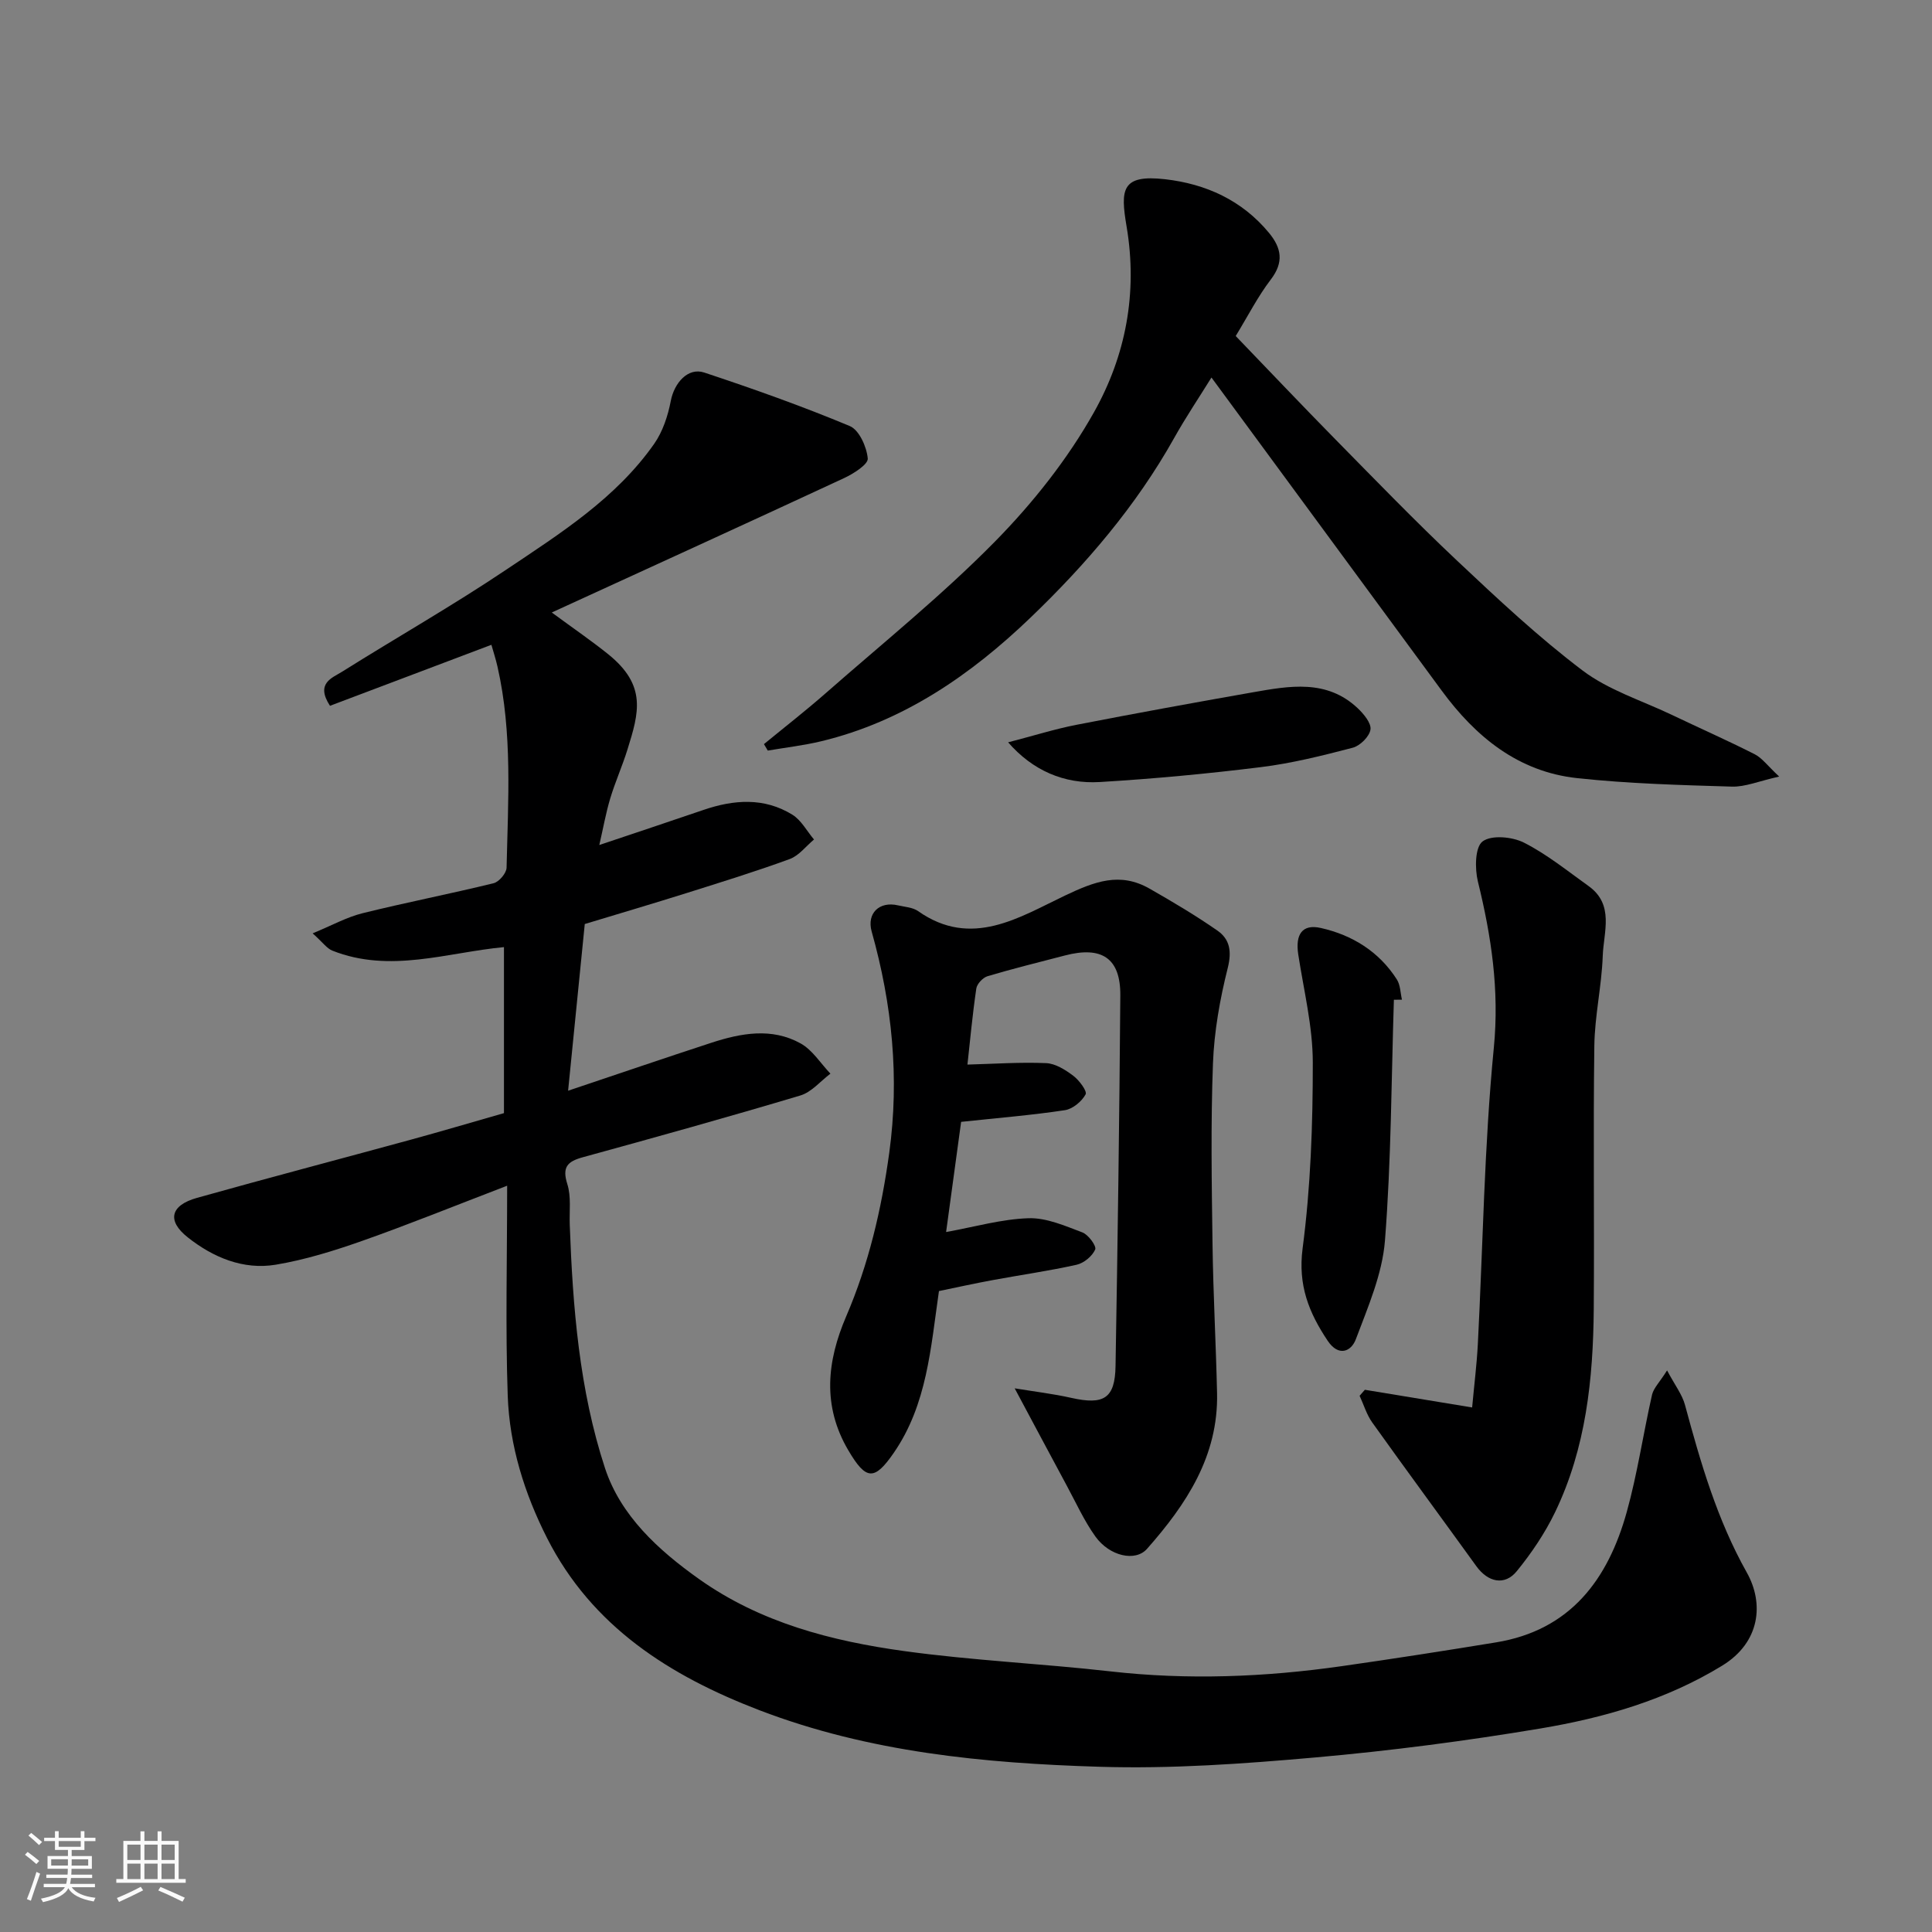
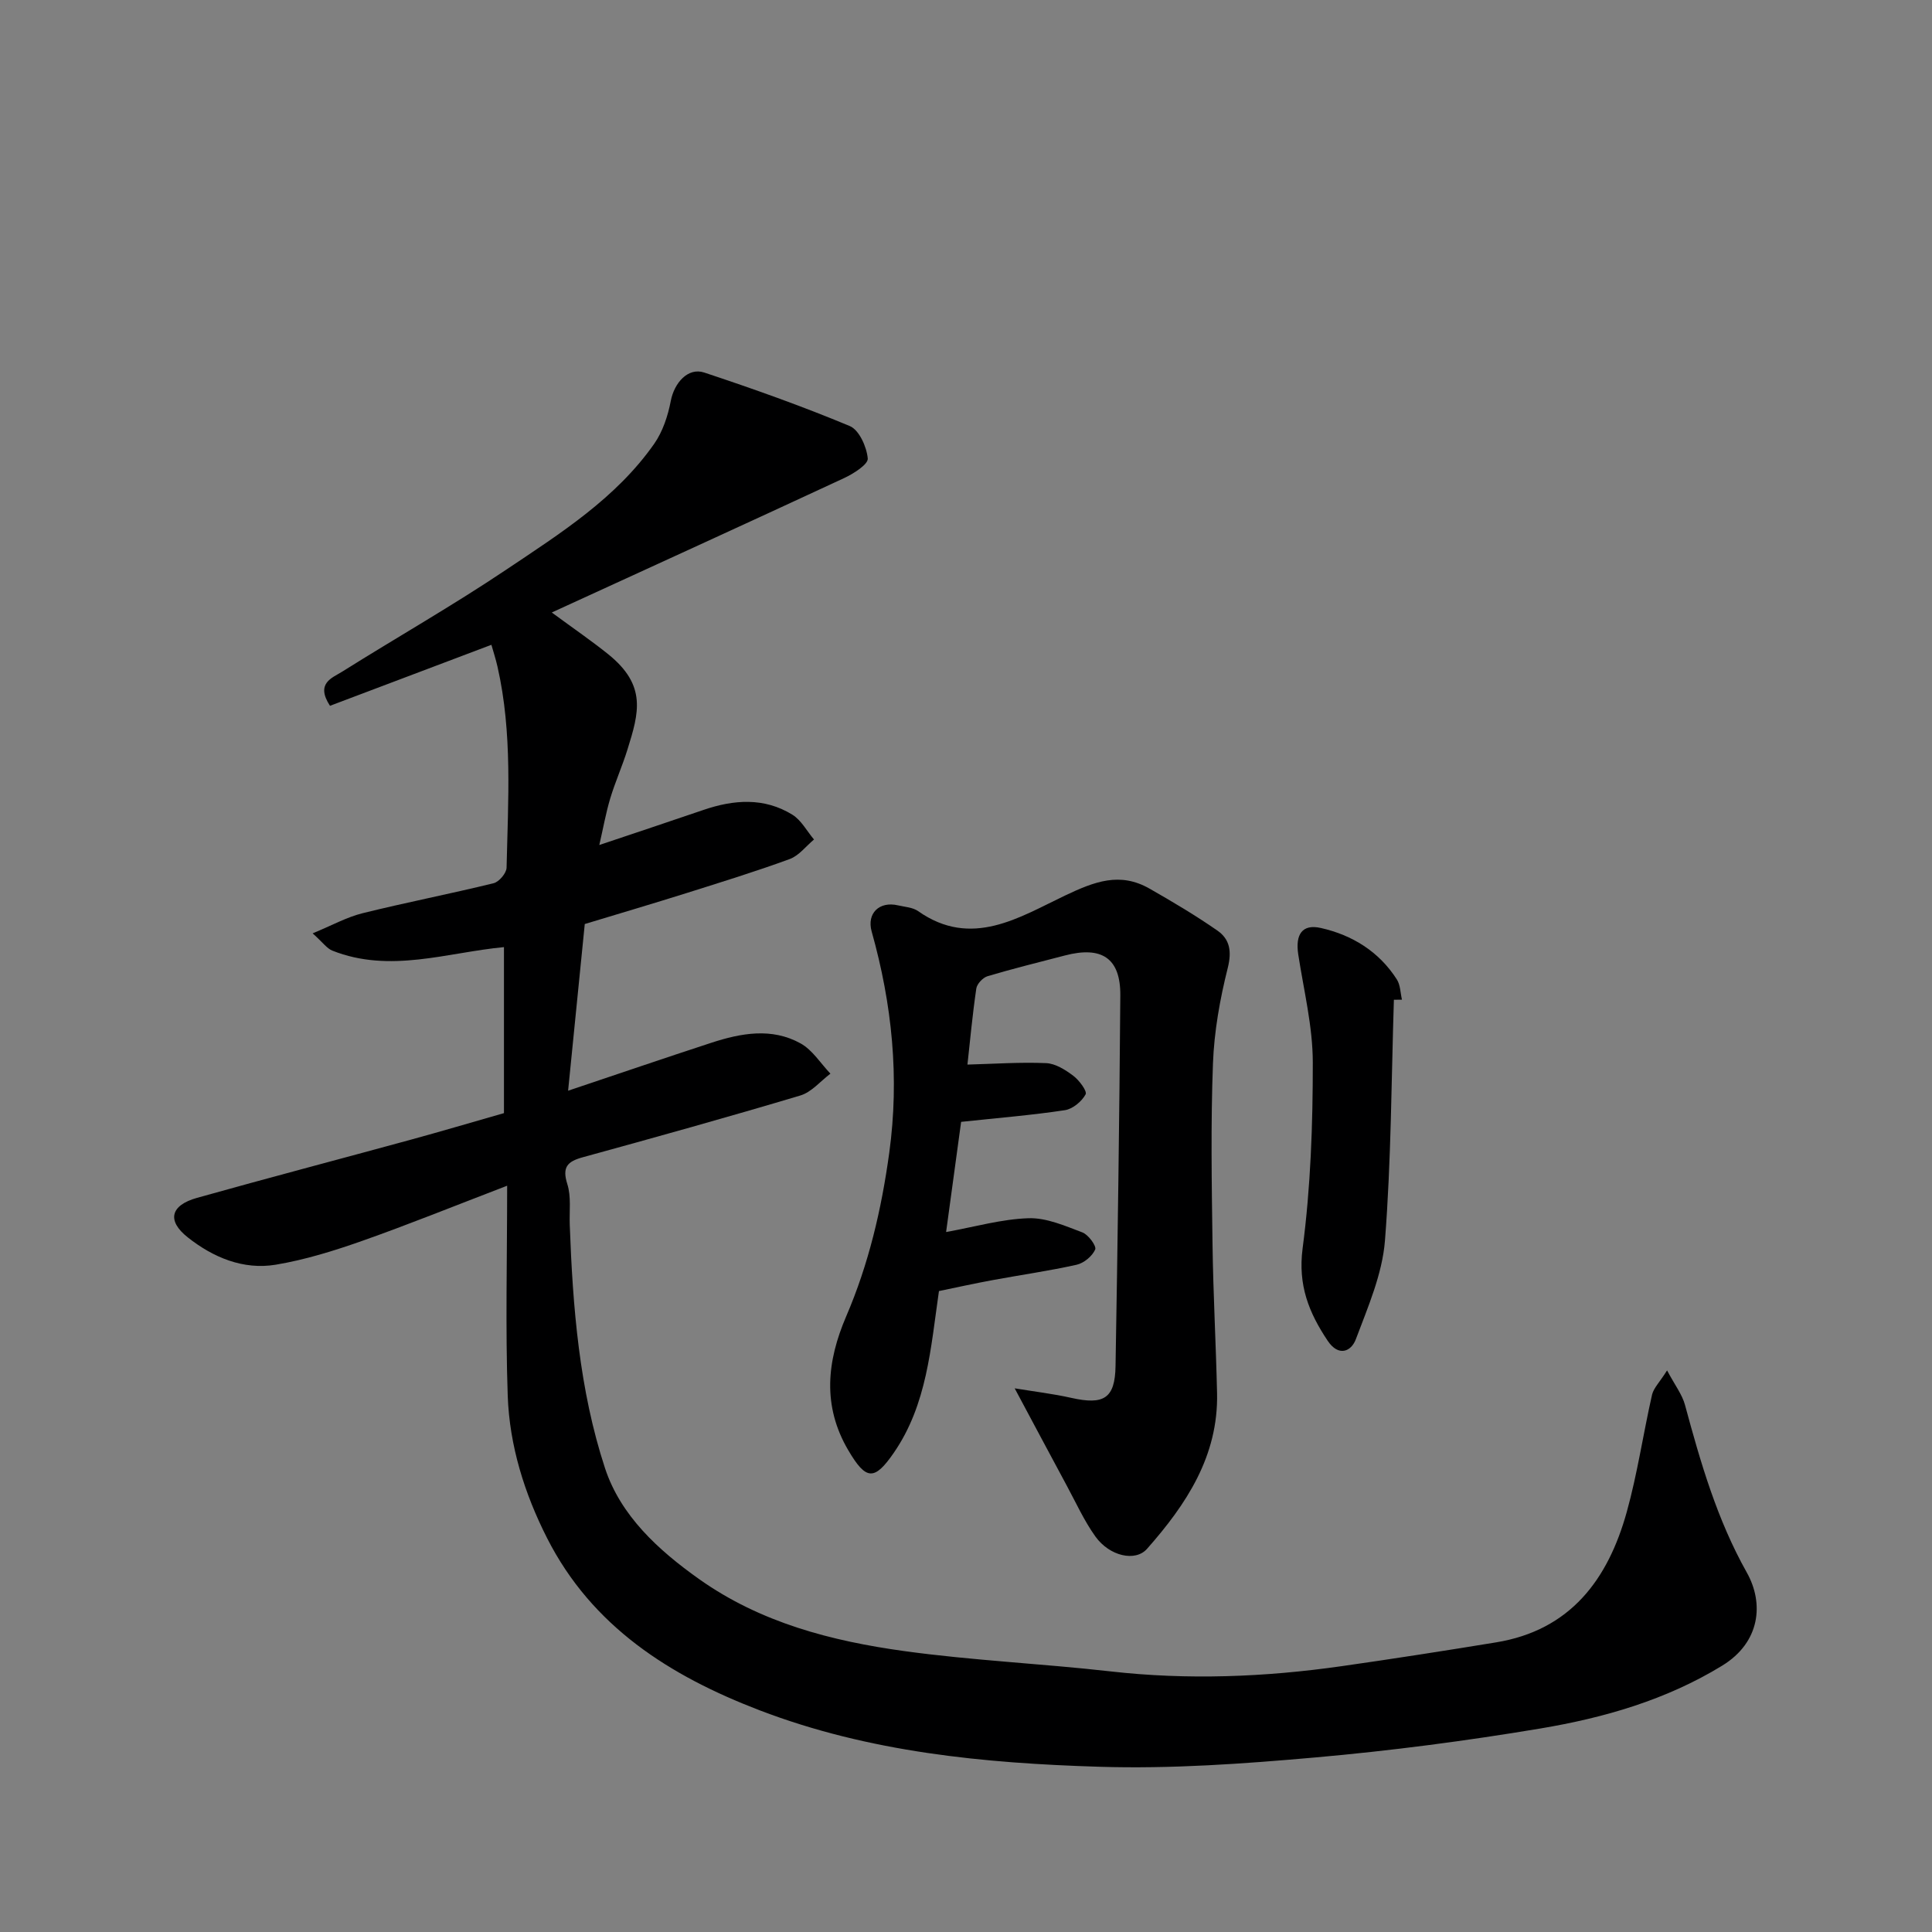
<svg xmlns="http://www.w3.org/2000/svg" enable-background="new 0 0 400 400" viewBox="0 0 400 400">
  <rect x="0" y="0" width="400" height="400" fill="#808080" stroke="none" />
-   <path d="m5.17 384 .55-.58c.85.61 1.65 1.24 2.4 1.87l-.59.64c-.83-.73-1.62-1.38-2.36-1.93m1.22 9.53-.82-.34c.71-1.76 1.37-3.64 1.98-5.63.24.13.5.25.76.36-.6 1.67-1.24 3.54-1.92 5.61m-.5-13.5.57-.54c.56.44 1.31 1.06 2.26 1.87l-.64.64c-.68-.66-1.41-1.32-2.19-1.97m3.25.46h2.24v-1.36h.77v1.36h4.57v-1.36h.76v1.36h2.28v.69h-2.28v1.84h-2.64v1.26h4.18v2.64h-4.21c0 .45-.02.86-.05 1.21h4.32v.69h-4.38c-.04.34-.1.75-.19 1.22h5.15v.69h-4.82c.87 1.19 2.51 1.92 4.93 2.19-.17.31-.3.57-.37.76-2.77-.49-4.52-1.41-5.26-2.76-.56 1.26-2.3 2.23-5.24 2.9-.12-.24-.26-.48-.43-.72 2.73-.55 4.38-1.34 4.96-2.38h-4.38v-.69h4.65c.1-.38.17-.79.21-1.22h-4.32v-.69h4.4c.03-.34.05-.75.05-1.21h-4.2v-2.64h4.23v-1.26h-2.69v-1.84h-2.24zm1.46 4.46v1.29h3.45c.01-.4.02-.57.01-.53v-.32-.45h-3.46zm1.55-2.59h4.57v-1.19h-4.57zm6.11 2.59h-3.42v.77c-.01.19-.01.37-.02.53h3.44z" fill="#fafafa" />
-   <path d="m32.63 379.16h.82v1.98h3.54v7.89h1.46v.78h-14.37v-.78h1.46v-7.89h3.54v-1.98h.82v1.98h2.73zm-3.49 11.48.5.73c-1.61.82-3.28 1.63-5 2.41-.13-.27-.28-.55-.44-.82 1.75-.72 3.4-1.49 4.94-2.32m-2.78-5.55h2.73v-3.18h-2.73zm0 3.95h2.73v-3.2h-2.73zm3.54-3.95h2.73v-3.18h-2.73zm0 3.95h2.73v-3.2h-2.73zm7.89 4.68c-1.84-.92-3.51-1.7-5.02-2.32l.45-.73c1.89.8 3.57 1.55 5.04 2.23zm-1.62-11.81h-2.73v3.18h2.73zm-2.73 7.13h2.73v-3.2h-2.73z" fill="#fafafa" />
  <g fill="#000001">
    <path d="m345.15 283.73c1.61 3.04 3.12 4.97 3.71 7.15 3.23 11.95 6.64 23.74 12.79 34.68 3.59 6.37 2.83 14.44-5.08 19.29-11.62 7.11-24.45 10.8-37.62 13.01-15.48 2.59-31.1 4.63-46.74 6.01-14.81 1.31-29.75 2.38-44.59 1.92-23.9-.73-47.7-3.01-70.37-11.7-18.55-7.11-34.67-17.3-43.98-35.64-4.67-9.2-7.79-19.13-8.15-29.47-.49-14.07-.12-28.18-.12-43.49-10.98 4.21-20.45 8.05-30.07 11.44-5.8 2.04-11.77 3.9-17.82 4.91-6.77 1.13-13.02-1.53-18.24-5.66-4.39-3.47-3.55-6.64 1.9-8.17 14.72-4.13 29.5-8.01 44.25-12.04 6.26-1.71 12.47-3.55 19.32-5.51 0-11.34 0-22.7 0-34.37-11.73 1.1-23.6 5.48-35.55.72-1.12-.45-1.93-1.66-4.06-3.57 4.02-1.66 7.07-3.36 10.34-4.17 9-2.23 18.12-4 27.13-6.21 1.13-.28 2.65-2.08 2.68-3.21.31-13.91 1.25-27.87-1.88-41.63-.36-1.58-.86-3.12-1.26-4.52-11.22 4.24-22.38 8.46-33.42 12.63-3.04-4.67.43-5.76 2.51-7.06 11.32-7.11 22.97-13.73 34.06-21.18 11.14-7.47 22.65-14.73 30.55-26 1.78-2.54 2.85-5.81 3.44-8.89.71-3.71 3.55-6.99 6.92-5.87 10.16 3.37 20.27 6.96 30.14 11.08 1.94.81 3.5 4.31 3.72 6.71.11 1.22-2.95 3.16-4.91 4.07-19.92 9.26-39.9 18.37-60.51 27.82 4.62 3.4 8.25 5.88 11.67 8.63 8.05 6.48 6.37 12.13 4 19.74-1.06 3.42-2.54 6.71-3.57 10.13-.91 3.04-1.46 6.18-2.26 9.64 7.49-2.52 14.54-4.86 21.56-7.26 6.28-2.15 12.55-2.62 18.39.97 1.86 1.14 3.02 3.4 4.5 5.15-1.67 1.39-3.12 3.35-5.04 4.05-7.01 2.57-14.16 4.77-21.28 7.02-6.97 2.19-13.97 4.26-21.14 6.43-1.14 11.37-2.26 22.63-3.45 34.51 10.32-3.46 19.96-6.76 29.64-9.92 6.16-2.01 12.53-3.19 18.5.13 2.46 1.37 4.14 4.13 6.17 6.26-2.06 1.55-3.91 3.83-6.23 4.52-14.95 4.47-30 8.66-45.05 12.79-3.2.88-4.3 2.05-3.19 5.56.82 2.59.4 5.58.5 8.4.62 17.07 1.97 34.16 7.3 50.41 3.23 9.82 11.01 16.96 19.49 22.97 12.74 9.03 27.41 12.82 42.47 14.9 14.14 1.95 28.46 2.59 42.66 4.2 16.05 1.82 31.99 1.19 47.91-1.08 10.66-1.52 21.3-3.18 31.93-4.92 15.43-2.52 23.2-13.04 27.08-26.99 2.22-7.98 3.41-16.24 5.25-24.34.36-1.39 1.6-2.59 3.1-4.98z" />
    <path d="m194.4 267.3c-1.71 11.81-2.46 23.47-9.33 33.46-4.05 5.89-5.78 5.71-9.42-.46-5.46-9.25-4.43-18.5-.46-27.75 4.67-10.87 7.31-22.16 8.92-33.87 2.14-15.61.59-30.77-3.64-45.82-1.06-3.78 1.6-6.31 5.43-5.42 1.42.33 3.07.41 4.19 1.2 11.07 7.8 21 1.24 30.42-3.23 6.13-2.91 11.36-4.92 17.47-1.44 4.79 2.73 9.54 5.55 14.06 8.69 2.58 1.79 3.02 4.29 2.15 7.76-1.62 6.44-2.81 13.13-3.06 19.76-.47 12.48-.26 24.99-.09 37.48.14 10.27.71 20.53.94 30.8.28 13-6.37 23.01-14.5 32.21-2.42 2.74-7.76 1.52-10.68-2.54-2.34-3.26-4.02-7-5.94-10.55-3.47-6.44-6.91-12.9-10.78-20.14 4.14.68 7.96 1.13 11.7 1.97 6.74 1.52 9.07.14 9.18-6.57.44-25.59.8-51.18.99-76.77.05-7.69-3.83-10.25-11.47-8.25-5.35 1.4-10.72 2.71-16.01 4.29-.98.29-2.2 1.59-2.34 2.57-.8 5.48-1.31 11-1.83 15.73 5.37-.14 10.84-.53 16.29-.3 1.92.08 3.98 1.38 5.61 2.61 1.23.92 2.93 3.2 2.56 3.86-.8 1.47-2.66 3.02-4.28 3.27-6.81 1.03-13.69 1.59-21.49 2.42-1.03 7.52-2.09 15.33-3.11 22.81 5.92-1.07 11.47-2.68 17.07-2.86 3.7-.12 7.55 1.58 11.15 2.94 1.24.47 2.95 2.82 2.65 3.53-.6 1.38-2.33 2.82-3.84 3.16-5.72 1.28-11.55 2.1-17.32 3.17-3.82.7-7.6 1.54-11.19 2.28z" />
-     <path d="m368.36 160.78c-4.22.94-7.02 2.16-9.78 2.08-10.7-.32-21.44-.61-32.08-1.76-12.15-1.32-20.96-8.52-28.01-18.11-15.84-21.56-31.69-43.11-47.67-64.83-2.51 4.05-5.29 8.18-7.72 12.52-7.86 14.04-18.25 26.16-29.72 37.17-12.32 11.83-26.31 21.52-43.36 25.62-3.63.87-7.37 1.3-11.06 1.93-.26-.45-.52-.9-.79-1.34 4.29-3.52 8.67-6.93 12.84-10.59 11.77-10.33 24.01-20.2 34.97-31.33 7.86-7.99 15.07-17.08 20.54-26.83 6.52-11.63 9.06-24.62 6.73-38.41-1.3-7.67-1.08-10.82 7.98-9.79 8.4.96 15.9 4.33 21.49 11.09 2.62 3.17 3.12 6.1.38 9.68-2.66 3.48-4.67 7.44-7.26 11.69 6.94 7.21 13.74 14.38 20.67 21.43 8.3 8.43 16.52 16.94 25.13 25.05 8.39 7.9 16.85 15.84 26.03 22.78 5.36 4.05 12.17 6.18 18.35 9.12 5.74 2.74 11.57 5.32 17.24 8.19 1.54.77 2.65 2.35 5.1 4.64z" />
-     <path d="m282.58 287.74c7.2 1.19 14.4 2.37 22.21 3.66.43-4.71.96-8.9 1.18-13.1 1.06-20.46 1.32-41 3.31-61.36 1.17-11.95-.51-23.09-3.3-34.44-.65-2.66-.6-7.12.97-8.29 1.84-1.38 6.14-.98 8.57.25 4.76 2.41 9 5.86 13.38 8.99 5.39 3.86 3.1 9.53 2.93 14.48-.22 6.21-1.66 12.39-1.74 18.59-.25 18.16.02 36.32-.12 54.48-.12 14.49-1.61 28.82-8.01 42.09-2.1 4.35-4.88 8.47-7.93 12.21-2.5 3.07-5.97 2.29-8.37-1.04-7.17-9.93-14.44-19.79-21.56-29.76-1.16-1.63-1.75-3.67-2.61-5.52.36-.42.72-.83 1.09-1.24z" />
    <path d="m288.59 206.99c-.53 16.63-.55 33.3-1.85 49.87-.55 6.94-3.53 13.77-6.03 20.42-.96 2.55-3.57 3.68-5.83.31-3.88-5.81-6.18-11.49-5.19-19.11 1.67-12.73 2.12-25.68 2.11-38.54-.01-7.45-1.87-14.9-3.01-22.33-.63-4.13.8-6.36 4.68-5.48 6.49 1.46 12.04 4.88 15.73 10.65.74 1.15.73 2.78 1.06 4.19-.55.01-1.11.01-1.67.02z" />
-     <path d="m208.72 153.69c5.41-1.4 9.74-2.77 14.17-3.63 12.13-2.36 24.29-4.58 36.46-6.72 7.6-1.33 15.33-2.78 21.77 3.31 1.24 1.18 2.83 3.09 2.62 4.41-.23 1.45-2.15 3.35-3.68 3.75-6.27 1.64-12.62 3.23-19.04 4.02-11.06 1.37-22.17 2.41-33.29 3.08-7.44.45-13.94-2.4-19.01-8.22z" />
  </g>
</svg>